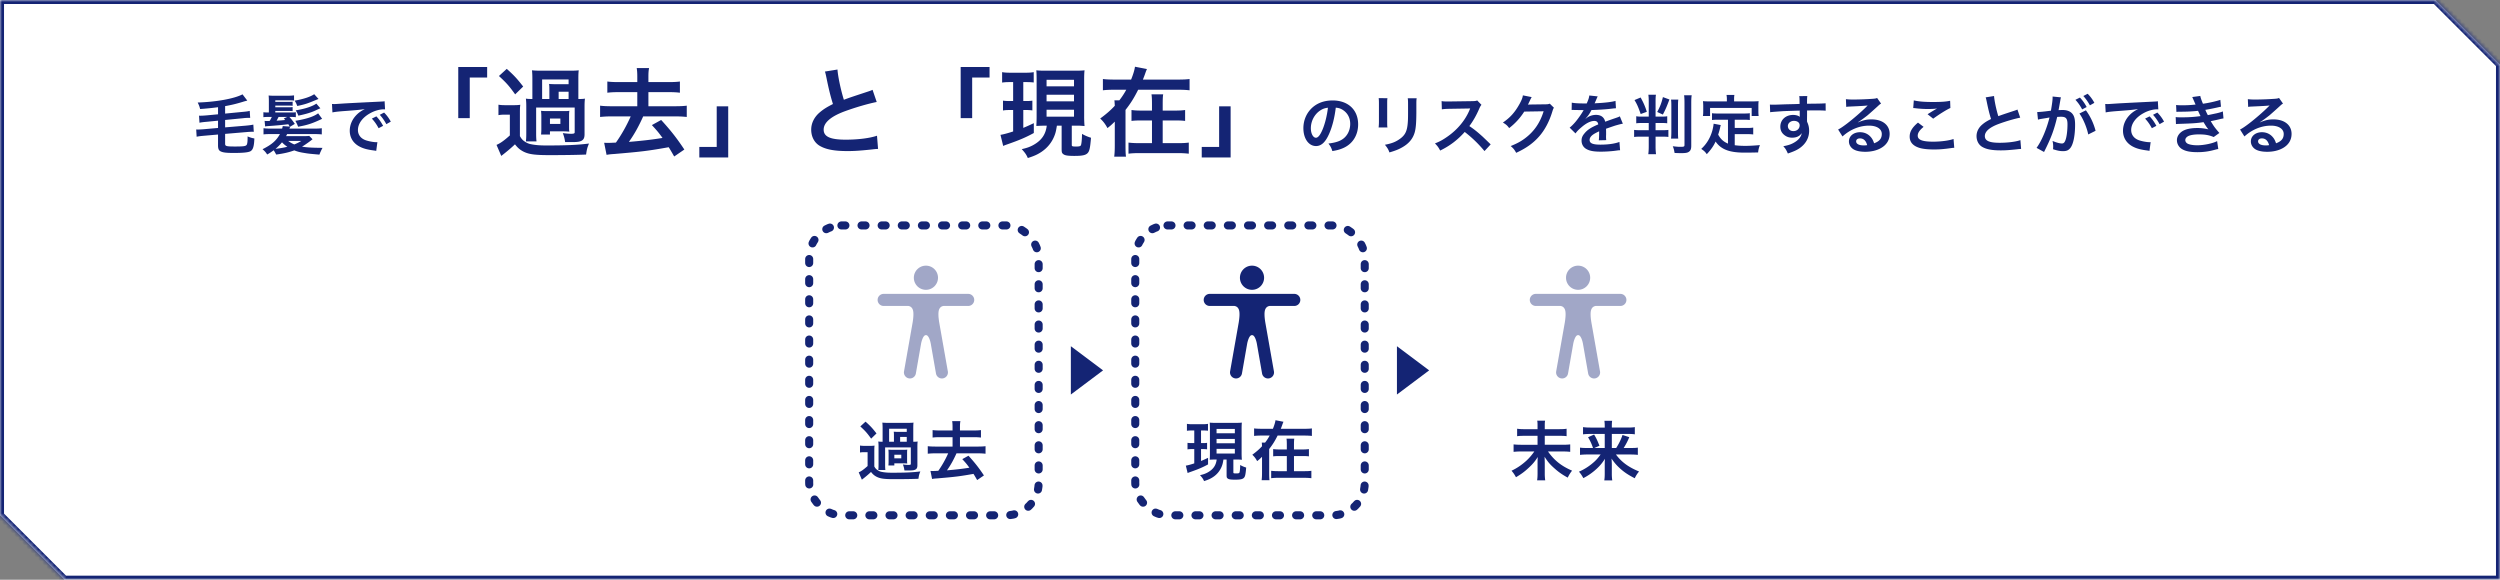
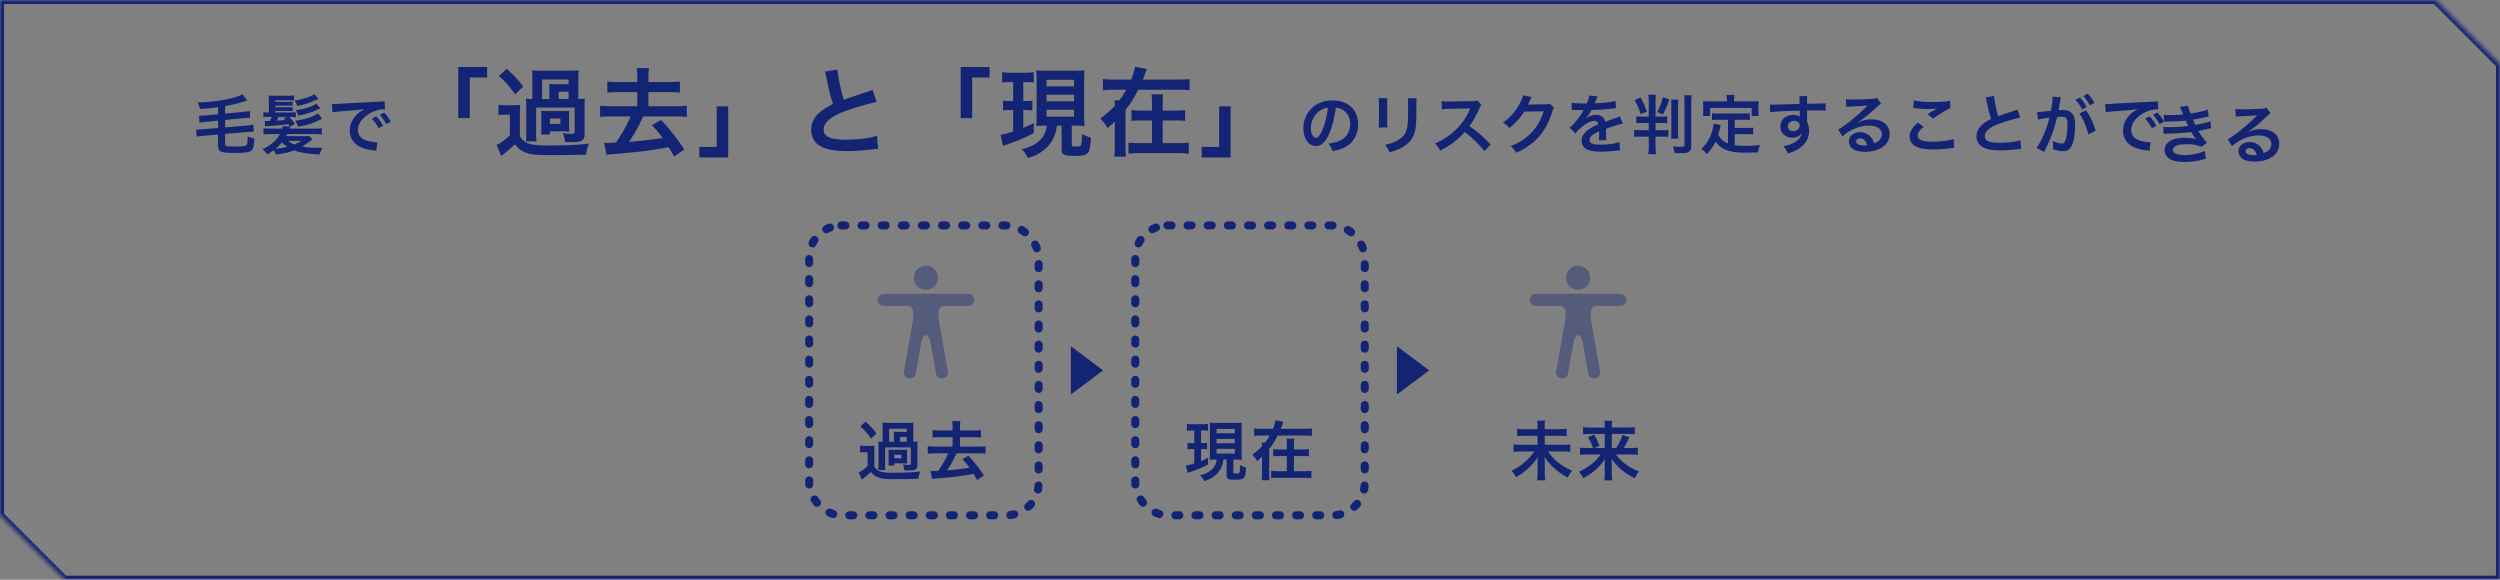
<svg xmlns="http://www.w3.org/2000/svg" width="621" height="144" viewBox="0 0 621 144" fill="none">
  <rect x="0" y="0" width="621" height="144" fill="#808080" stroke="none" />
  <mask id="a" fill="#fff">
    <path fill-rule="evenodd" clip-rule="evenodd" d="M0 0h605l16 16v128H16L0 128V0Z" />
  </mask>
-   <path fill-rule="evenodd" clip-rule="evenodd" d="M0 0h605l16 16v128H16L0 128V0Z" fill="#fff" />
  <path d="m605 0 .707-.707-.293-.293H605v1ZM0 0v-1h-1v1h1Zm621 16h1v-.414l-.293-.293L621 16Zm0 128v1h1v-1h-1Zm-605 0-.707.707.293.293H16v-1ZM0 128h-1v.414l.293.293L0 128ZM605-1H0v2h605v-2Zm16.707 16.293-16-16-1.414 1.414 16 16 1.414-1.414ZM622 144V16h-2v128h2Zm-606 1h605v-2H16v2ZM-.707 128.707l16 16 1.414-1.414-16-16-1.414 1.414ZM-1 0v128h2V0h-2Z" fill="#142474" mask="url(#a)" />
  <rect x="282" y="56" width="57" height="72" rx="8" stroke="#142474" stroke-width="2" stroke-linecap="round" stroke-dasharray="1 4" />
  <rect x="201" y="56" width="57" height="72" rx="8" stroke="#142474" stroke-width="2" stroke-linecap="round" stroke-dasharray="1 4" />
  <path d="M226.856 109.728v-3.296c0-.752.016-1.104.064-1.456-.416.048-.672.064-1.536.064h-4.672a13.97 13.97 0 0 1-1.536-.064c.048.448.064.816.064 1.456v3.296c-.576 0-.8-.016-1.072-.064.048.496.064.688.064 1.28v4.4c0 .688-.016 1.008-.064 1.408h1.76c-.048-.4-.064-.688-.064-1.408v-4.208h6.384v4.096c0 .192-.128.256-.592.256-.288 0-.736-.032-1.376-.112.192.496.304.912.384 1.488h1.04c.96 0 1.312-.048 1.648-.208.384-.192.528-.512.528-1.088v-4.544c0-.592.016-.928.064-1.36-.256.048-.464.064-1.008.064h-.08Zm-4.8 0h-1.2v-3.232h4.384v.784h-1.952c-.496 0-.96-.016-1.28-.048.048.416.048.576.048 1.232v1.264Zm1.536 0v-1.2h1.648v1.2h-1.648Zm1.728 2.864c0-.4 0-.544.048-.912-.24.048-.368.048-.976.048h-2.736c-.56 0-.784-.016-.976-.048.032.4.048.608.048.944v2.08c0 .4-.016.592-.048.912h1.472v-.528h2.24c.336 0 .528.016.976.048-.048-.256-.048-.4-.048-.912v-1.632Zm-3.168.368h1.728v.896h-1.728v-.896Zm-8.448-7.04c1.264 1.168 1.68 1.632 2.688 3.04l1.328-1.296c-1.024-1.312-1.456-1.792-2.72-2.928l-1.296 1.184Zm-.08 6.48c.416-.064.64-.08 1.088-.08h.8v3.44c-.944.848-1.568 1.296-2.208 1.568l.784 1.824c.784-.592 1.696-1.36 2.272-1.92.448.592.896.96 1.488 1.248.88.416 1.856.544 4.272.544 2.224 0 4.496-.032 6.016-.096.128-.864.176-1.088.48-1.824-1.872.24-3.824.32-7.104.32-1.008 0-1.84-.064-2.56-.224-.352-.064-.72-.24-1.056-.48-.288-.208-.464-.4-.72-.848v-3.456c0-1.008 0-1.232.064-1.728a8.274 8.274 0 0 1-1.216.064h-1.12c-.624 0-.88-.016-1.28-.08v1.728Zm22.992-5.472h-3.184c-.784 0-1.312-.032-1.776-.096v1.856c.544-.064 1.04-.096 1.776-.096h3.184v2.336h-4.256c-.816 0-1.456-.032-1.904-.096v1.872a16.984 16.984 0 0 1 1.904-.096h3.168a25.617 25.617 0 0 1-2.448 4.336c-.88.048-1.056.048-1.328.048-.208 0-.336 0-.624-.016l.4 2c.464-.08.576-.096 1.296-.144 4.528-.384 5.584-.512 8.992-1.12.288.448.432.704.912 1.536l1.68-1.152c-1.264-1.904-2.272-3.184-3.84-4.896l-1.536.848c.816.88 1.152 1.28 1.76 2.128-1.616.272-3.44.48-5.568.656.88-1.232 1.616-2.544 2.368-4.224h5.328c.72 0 1.296.032 1.888.096v-1.872c-.464.064-1.088.096-1.888.096h-4.464v-2.336h3.44c.752 0 1.232.032 1.776.096v-1.856c-.464.064-.976.096-1.776.096h-3.44v-.896c0-.64.032-1.04.112-1.424h-2.048c.064.384.096.768.096 1.424v.896Z" fill="#142474" />
  <path fill-rule="evenodd" clip-rule="evenodd" d="M233 68.99a3 3 0 1 1-6 0 3 3 0 0 1 6 0Zm-15 5.51a1.5 1.5 0 0 1 1.5-1.5h21a1.5 1.5 0 0 1 0 3h-6.153c-.349.062-.825.24-1.076.89-.291.754-.148 2.099.034 3.231l.236 1.339.004.02.001.001 1.899 10.768a1.499 1.499 0 0 1-1.214 1.738 1.494 1.494 0 0 1-1.732-1.216l-1.311-7.494v.005s-.376-2.032-1.154-2.032h-.068c-.763 0-1.154 2.032-1.154 2.032v-.01l-1.311 7.497a1.49 1.49 0 0 1-1.727 1.217 1.5 1.5 0 0 1-1.217-1.738l1.899-10.767.004-.02.236-1.337c.181-1.133.324-2.48.033-3.233-.251-.651-.727-.829-1.076-.891H219.5a1.5 1.5 0 0 1-1.5-1.5Z" fill="#142474" opacity=".4" />
  <path d="M383.72 106.608v-.96c0-.56.016-.8.08-1.152h-1.952c.064.352.08.672.08 1.136v.976h-3.152c-.912 0-1.376-.032-1.92-.112v1.856c.56-.08 1.056-.096 1.936-.096h3.136v2.224h-4.048c-.848 0-1.296-.032-1.904-.096v1.856a16.88 16.88 0 0 1 1.92-.096h3.232c-.656.928-1.232 1.6-1.968 2.288-1.184 1.072-2.336 1.856-3.696 2.496.512.608.736.944 1.104 1.616 1.248-.736 2.16-1.392 3.168-2.352.976-.896 1.536-1.568 2.24-2.672-.048.752-.048.976-.048 1.504v2.576c0 .704-.032 1.216-.112 1.712h2.016a11.615 11.615 0 0 1-.112-1.728v-2.64c0-.32-.016-.576-.048-1.488.816 1.28 1.312 1.872 2.432 2.864 1.072.96 1.872 1.52 3.312 2.32.416-.8.592-1.088 1.088-1.728-2.688-1.168-4.416-2.544-5.984-4.768h3.584c.816 0 1.392.032 1.936.096v-1.856c-.496.064-1.04.096-1.936.096h-4.384v-2.224h3.504c.912 0 1.424.016 1.92.096v-1.856c-.448.08-.976.112-1.936.112h-3.488Zm13.872 6.288c-.592.8-.976 1.248-1.456 1.696a13.98 13.98 0 0 1-3.92 2.576c.48.56.704.912 1.088 1.6a14.954 14.954 0 0 0 2.704-1.792c1.152-.96 1.904-1.808 2.656-3.008-.048.688-.048.992-.048 1.488v2.24c0 .672-.032 1.12-.112 1.632h1.984a10.324 10.324 0 0 1-.112-1.632v-2.256c0-.336-.016-.656-.064-1.52.72 1.056 1.264 1.68 2.128 2.464 1.072.96 2.048 1.6 3.632 2.416a6.993 6.993 0 0 1 1.072-1.68c-2.624-1.072-4.368-2.352-5.744-4.224h3.52c.816 0 1.376.032 1.92.096v-1.808c-.432.08-.88.096-1.84.096h-1.68c.656-1.056.992-1.712 1.392-2.688l-1.68-.544c-.384 1.136-.848 2.08-1.568 3.232h-1.088v-3.488h3.92c.816 0 1.312.016 1.792.096v-1.792c-.448.08-.976.112-1.904.112h-3.808v-.432c0-.544.016-.864.08-1.248h-1.92c.048.432.08.736.08 1.232v.448h-3.52c-.816 0-1.312-.032-1.872-.112v1.792c.544-.064 1.04-.096 1.776-.096h3.616v3.488h-2.576l1.264-.56c-.608-1.52-.784-1.856-1.328-2.784l-1.504.672c.56.944.88 1.632 1.232 2.672h-1.376c-.88 0-1.312-.016-1.856-.096v1.808a16.192 16.192 0 0 1 1.872-.096h3.248Z" fill="#142474" />
  <path fill-rule="evenodd" clip-rule="evenodd" d="M395 68.99a3 3 0 1 1-6 0 3 3 0 0 1 6 0Zm-15 5.51a1.5 1.5 0 0 1 1.5-1.5h21a1.5 1.5 0 0 1 0 3h-6.153c-.349.062-.825.24-1.076.89-.291.754-.148 2.099.034 3.231l.236 1.339.004.02.001.001 1.899 10.768a1.499 1.499 0 0 1-1.214 1.738 1.494 1.494 0 0 1-1.732-1.216l-1.311-7.494v.005s-.376-2.032-1.154-2.032h-.068c-.763 0-1.154 2.032-1.154 2.032v-.01l-1.311 7.497a1.49 1.49 0 0 1-1.727 1.217 1.5 1.5 0 0 1-1.217-1.738l1.899-10.767.004-.02.236-1.337c.181-1.133.324-2.48.033-3.233-.251-.651-.727-.829-1.076-.891H381.5a1.5 1.5 0 0 1-1.5-1.5Z" fill="#142474" opacity=".4" />
  <path d="M302.224 114.144c-.176 1.472-.88 2.48-2.304 3.248-.544.288-.992.448-1.84.64.56.608.784.944 1.008 1.472 1.056-.336 1.616-.592 2.24-1.008a5.64 5.64 0 0 0 2.16-2.656c.192-.496.256-.72.416-1.696h.784v3.792c0 .592.032.72.24.896.272.24.736.32 1.888.32 1.248 0 1.824-.112 2.16-.448.32-.32.432-.832.576-2.56a6.847 6.847 0 0 1-1.488-.64c-.016 1.008-.096 1.776-.208 1.92-.08.128-.304.176-.736.176-.672 0-.752-.032-.752-.272v-3.184h1.168c.176 0 .608.032.944.064a18.419 18.419 0 0 1-.064-1.728v-5.888c0-.784.016-1.2.064-1.616-.432.048-.784.064-1.536.064h-4.896c-.816 0-1.136-.016-1.552-.064.032.464.048.752.048 1.616v5.984c0 .64-.016 1.088-.048 1.616.656-.032.928-.048 1.504-.048h.224Zm-.032-7.6h4.544v1.088h-4.544v-1.088Zm0 2.48h4.544v1.088h-4.544v-1.088Zm0 2.48h4.544v1.152h-4.544v-1.152Zm-5.536-4.576v3.136h-.56c-.496 0-.752-.016-1.12-.064v1.632c.336-.064.656-.08 1.088-.08h.592v3.552c-.928.304-1.664.496-2.096.56l.448 1.84c.24-.112.384-.16.832-.32 1.824-.64 2.896-1.088 4.24-1.824v-1.632c-.912.432-1.216.56-1.744.784v-2.96h.48c.368 0 .656.016 1.024.064V110c-.336.048-.56.064-1.024.064h-.48v-3.136h.416c.56 0 .896.016 1.312.064v-1.712c-.448.08-.816.096-1.424.096h-2.368c-.624 0-1.008-.016-1.44-.096v1.728c.448-.064.752-.08 1.344-.08h.48Zm21.488-.416c.144-.352.288-.72.416-1.104.144-.4.176-.464.256-.64l-1.984-.384c-.08.576-.288 1.248-.64 2.128h-2.752c-.864 0-1.488-.032-1.92-.096v1.872c.496-.064 1.12-.096 1.92-.096h1.952c-.352.64-.688 1.168-1.152 1.76h-.816c.032.272.032.272.064.896-.688.752-1.456 1.408-2.416 2.112a5.53 5.53 0 0 1 1.2 1.584c.496-.384.608-.48 1.216-1.072v3.952c0 .832-.032 1.344-.096 1.856h1.952c-.064-.448-.08-.992-.08-1.856v-5.888c.848-1.072 1.424-2 2.096-3.344h6.592c.8 0 1.408.032 1.92.096v-1.872c-.432.064-1.056.096-1.92.096h-5.808Zm3.28 5.136v-.992c0-.912.016-1.344.08-1.696h-1.936c.064.432.08.832.08 1.664v1.024h-1.68c-.816 0-1.248-.032-1.712-.096v1.808c.48-.064.976-.08 1.728-.08h1.664v3.76h-2.112c-.768 0-1.28-.032-1.776-.096v1.84a14.04 14.04 0 0 1 1.792-.096h6.4c.704 0 1.168.032 1.792.096v-1.84c-.448.064-.928.096-1.776.096h-2.544v-3.76h2c.736 0 1.232.016 1.712.08v-1.808c-.464.064-.912.096-1.712.096h-2Z" fill="#142474" />
-   <path fill-rule="evenodd" clip-rule="evenodd" d="M314 68.99a3 3 0 1 1-6 0 3 3 0 0 1 6 0Zm-15 5.51a1.5 1.5 0 0 1 1.5-1.5h21a1.5 1.5 0 0 1 0 3h-6.153c-.349.062-.825.24-1.076.89-.291.754-.148 2.099.034 3.231l.236 1.339.004.02.001.001 1.899 10.768a1.499 1.499 0 0 1-1.214 1.738 1.494 1.494 0 0 1-1.732-1.216l-1.311-7.494v.005s-.376-2.032-1.154-2.032h-.068c-.763 0-1.154 2.032-1.154 2.032v-.01l-1.311 7.497a1.49 1.49 0 0 1-1.727 1.217 1.5 1.5 0 0 1-1.217-1.738l1.899-10.767.004-.02.236-1.337c.181-1.133.324-2.48.033-3.233-.251-.651-.727-.829-1.076-.891H300.5a1.5 1.5 0 0 1-1.5-1.5Z" fill="#142474" />
-   <path d="m274 92-8 6V86l8 6Zm81 0-8 6V86l8 6ZM54.16 28.392l-2.896.272c-.544.048-1.088.08-1.456.08-.096 0-.176 0-.368-.016l.112 1.76c.464-.096.752-.144 1.84-.24l2.768-.272v1.808l-3.6.32c-.432.032-1.2.08-1.424.08-.112 0-.192 0-.4-.032l.112 1.808c.64-.128.976-.16 1.84-.24l3.472-.304v2.688c0 .8.16 1.216.576 1.456.576.32 1.392.432 3.36.432 2.384 0 3.648-.144 4.16-.448.608-.384.864-1.232.928-3.152a6.362 6.362 0 0 1-1.68-.512v.368c0 .864-.064 1.392-.192 1.664-.208.4-.704.48-2.928.48-2.176 0-2.464-.08-2.464-.688v-2.448l5.296-.448c.528-.048 1.056-.08 1.376-.08.112 0 .24 0 .448.016l-.112-1.792c-.528.112-.864.16-1.84.256l-5.168.432V29.8l4.4-.432a13.46 13.46 0 0 1 1.44-.096c.144 0 .208 0 .384.016l-.112-1.744c-.464.112-.768.16-1.84.256l-4.272.416V26.36c1.536-.272 2.8-.576 4.368-1.056.192-.064.32-.096.352-.112l.784-.208-1.184-1.552c-2.016 1.072-6.544 1.888-11.136 2.032.336.672.432.944.608 1.616a71.848 71.848 0 0 0 4.448-.448v1.76Zm17.92 3.072 1.152-.688c-.512-.752-.864-1.2-1.344-1.728h.304c.608 0 .944.016 1.296.064V27.88c-.384.048-.624.064-1.296.064h-3.808v-.384h3.248c.496 0 .768.016 1.056.048V26.6a8.45 8.45 0 0 1-1.056.048h-3.248v-.416h3.248c.496 0 .768.016 1.056.048v-1.024a8.628 8.628 0 0 1-1.056.048h-3.248v-.384h3.136c.752 0 1.12.016 1.52.064v-1.296c-.496.064-.96.096-1.68.096h-3.072c-.736 0-1.168-.016-1.568-.064.048.416.064.8.064 1.408v2.816c-.72 0-.976-.016-1.36-.064v1.232c.4-.048.656-.064 1.408-.064h.688c-.16.336-.304.624-.528.992-.272.016-.288.016-.4.016h-.288c-.224 0-.4 0-.576-.032l.128 1.392a5.58 5.58 0 0 1 .736-.096c1.616-.096 4.128-.336 5.024-.464.144.224.176.288.352.592l-1.728-.128c-.064.288-.08.368-.16.624h-2.912a12.39 12.39 0 0 1-1.712-.096v1.536c.56-.064 1.024-.08 1.712-.08h2.368c-.896 1.632-2.048 2.624-4.32 3.76.624.56.8.768 1.152 1.312.64-.352.96-.576 1.616-1.056.272.416.432.704.624 1.072 1.952-.272 3.184-.56 4.496-1.04.816.32 1.44.48 2.48.64 1.04.176 1.2.192 3.76.416.192-.528.464-1.12.768-1.68-2.752-.032-3.856-.096-5.088-.304.672-.384 2.08-1.376 2.608-1.84l-.816-.832c-.368.048-.736.064-1.376.064h-4.384c.144-.256.176-.32.272-.512h6.88c.704 0 1.2.032 1.728.08v-1.536c-.464.064-.944.096-1.728.096h-6.32c.096-.224.176-.416.208-.48h-.016Zm-2.032 3.888c.496.512.8.752 1.328 1.104-.944.24-1.904.4-2.928.512.64-.544 1.072-.976 1.6-1.616Zm1.296-6.304-.848.384c.16.16.208.208.336.368-.672.08-1.2.128-2.128.176.224-.384.272-.496.496-.928h2.144ZM74.848 35c-.608.384-1.008.576-1.744.88a6.108 6.108 0 0 1-1.52-.88h3.264Zm3.2-11.6c-.944.656-2.72 1.232-4.864 1.6.352.544.4.656.656 1.328 1.808-.384 2.496-.592 4.24-1.328.704-.288.704-.288 1.04-.416L78.048 23.4Zm.976 4.752c-1.072.8-2.88 1.408-5.664 1.856.288.496.544 1.04.688 1.472 2.336-.416 3.552-.816 5.968-1.968l-.992-1.36Zm-.448-2.416c-.192.144-.336.224-.64.384-1.152.56-2.384.928-4.48 1.296.32.512.416.688.656 1.312 1.92-.4 3.184-.784 4.24-1.28.784-.368.928-.432 1.232-.544l-1.008-1.168Zm4 2.192c.496-.112 1.232-.208 2.656-.32 3.104-.224 4.096-.32 5.392-.512-1.04.528-1.616.96-2.224 1.616-.976 1.056-1.52 2.4-1.52 3.76 0 1.664.816 3.024 2.288 3.856.976.544 1.984.832 3.744 1.056.304.048.336.048.544.096l.288-2.176c-.16.016-.304.016-.32.016-.576 0-1.6-.176-2.384-.416-1.344-.4-2.128-1.36-2.128-2.608 0-1.616 1.2-3.216 3.232-4.272 1.024-.544 2.208-.864 3.168-.864.16 0 .16 0 .336.016l-.112-2.032c-.256.064-.336.064-1.648.128-4.272.208-7.008.352-8.176.416-2.352.16-2.352.16-2.64.16-.08 0-.256 0-.608-.016l.112 2.096Zm9.792 1.536c.704.768 1.152 1.408 1.68 2.384l1.12-.592c-.544-.992-.976-1.6-1.68-2.352l-1.12.56Zm4.704.752a9.253 9.253 0 0 0-1.664-2.256l-1.072.56c.624.688 1.152 1.44 1.632 2.32l1.104-.624Zm19.616-.872v-10.08h4.32v-2.616h-7.176v12.696h2.856Zm26.976-4.752v-4.944c0-1.128.024-1.656.096-2.184-.624.072-1.008.096-2.304.096h-7.008c-1.008 0-1.584-.024-2.304-.096.072.672.096 1.224.096 2.184v4.944c-.864 0-1.2-.024-1.608-.096.072.744.096 1.032.096 1.92v6.6c0 1.032-.024 1.512-.096 2.112h2.64c-.072-.6-.096-1.032-.096-2.112v-6.312h9.576v6.144c0 .288-.192.384-.888.384-.432 0-1.104-.048-2.064-.168.288.744.456 1.368.576 2.232h1.56c1.44 0 1.968-.072 2.472-.312.576-.288.792-.768.792-1.632v-6.816c0-.888.024-1.392.096-2.04-.384.072-.696.096-1.512.096h-.12Zm-7.2 0h-1.8v-4.848h6.576v1.176h-2.928c-.744 0-1.44-.024-1.92-.072.072.624.072.864.072 1.848v1.896Zm2.304 0v-1.8h2.472v1.8h-2.472Zm2.592 4.296c0-.6 0-.816.072-1.368-.36.072-.552.072-1.464.072h-4.104c-.84 0-1.176-.024-1.464-.072.048.6.072.912.072 1.416v3.12c0 .6-.024.888-.072 1.368h2.208v-.792h3.36c.504 0 .792.024 1.464.072-.072-.384-.072-.6-.072-1.368v-2.448Zm-4.752.552h2.592v1.344h-2.592V29.44Zm-12.672-10.56c1.896 1.752 2.52 2.448 4.032 4.56l1.992-1.944c-1.536-1.968-2.184-2.688-4.08-4.392l-1.944 1.776Zm-.12 9.72c.624-.096.96-.12 1.632-.12h1.2v5.16c-1.416 1.272-2.352 1.944-3.312 2.352l1.176 2.736c1.176-.888 2.544-2.04 3.408-2.88.672.888 1.344 1.44 2.232 1.872 1.32.624 2.784.816 6.408.816 3.336 0 6.744-.048 9.024-.144.192-1.296.264-1.632.72-2.736-2.808.36-5.736.48-10.656.48-1.512 0-2.76-.096-3.84-.336-.528-.096-1.08-.36-1.584-.72-.432-.312-.696-.6-1.08-1.272v-5.184c0-1.512 0-1.848.096-2.592-.576.072-.936.096-1.824.096h-1.68c-.936 0-1.32-.024-1.92-.12V28.6Zm34.488-8.208h-4.776c-1.176 0-1.968-.048-2.664-.144v2.784c.816-.096 1.56-.144 2.664-.144h4.776v3.504h-6.384c-1.224 0-2.184-.048-2.856-.144v2.808a25.475 25.475 0 0 1 2.856-.144h4.752c-1.056 2.352-2.208 4.416-3.672 6.504-1.32.072-1.584.072-1.992.072-.312 0-.504 0-.936-.024l.6 3c.696-.12.864-.144 1.944-.216 6.792-.576 8.376-.768 13.488-1.68.432.672.648 1.056 1.368 2.304l2.52-1.728c-1.896-2.856-3.408-4.776-5.76-7.344l-2.304 1.272c1.224 1.32 1.728 1.92 2.64 3.192-2.424.408-5.16.72-8.352.984 1.32-1.848 2.424-3.816 3.552-6.336h7.992c1.08 0 1.944.048 2.832.144v-2.808c-.696.096-1.632.144-2.832.144h-6.696v-3.504h5.16c1.128 0 1.848.048 2.664.144v-2.784c-.696.096-1.464.144-2.664.144h-5.16v-1.344c0-.96.048-1.56.168-2.136h-3.072c.096.576.144 1.152.144 2.136v1.344Zm19.728 6.024v10.08h-4.32v2.616h7.176V26.416h-2.856Zm26.88-8.64c.12.36.144.408.384 1.56.6 2.952 1.008 4.56 1.608 6.504-1.56.792-2.328 1.272-3.264 2.064-1.368 1.152-2.136 2.688-2.136 4.296 0 1.728.768 3.216 2.088 4.008 1.536.912 3.624 1.32 6.96 1.32 1.68 0 3.024-.096 5.616-.36 1.296-.144 1.416-.168 1.944-.168l-.264-3.288c-1.8.624-4.752.984-7.752.984-3.864 0-5.496-.744-5.496-2.496 0-1.728 1.752-3.264 5.256-4.56 2.688-.984 5.832-1.896 7.92-2.304l-1.032-3.024c-.36.168-.48.216-.912.36-4.656 1.536-4.656 1.536-6.216 2.112-.768-2.448-1.488-5.904-1.584-7.512l-3.12.504Zm36.576 11.568v-10.08h4.32v-2.616h-7.176v12.696h2.856Zm18.528 1.872c-.264 2.208-1.32 3.72-3.456 4.872-.816.432-1.488.672-2.76.96.84.912 1.176 1.416 1.512 2.208 1.584-.504 2.424-.888 3.36-1.512 1.512-1.008 2.592-2.352 3.24-3.984.288-.744.384-1.08.624-2.544h1.176v5.688c0 .888.048 1.08.36 1.344.408.36 1.104.48 2.832.48 1.872 0 2.736-.168 3.24-.672.48-.48.648-1.248.864-3.84a10.27 10.27 0 0 1-2.232-.96c-.024 1.512-.144 2.664-.312 2.88-.12.192-.456.264-1.104.264-1.008 0-1.128-.048-1.128-.408v-4.776h1.752c.264 0 .912.048 1.416.096a27.628 27.628 0 0 1-.096-2.592v-8.832c0-1.176.024-1.8.096-2.424-.648.072-1.176.096-2.304.096h-7.344c-1.224 0-1.704-.024-2.328-.096.048.696.072 1.128.072 2.424v8.976c0 .96-.024 1.632-.072 2.424.984-.048 1.392-.072 2.256-.072h.336Zm-.048-11.4h6.816v1.632h-6.816v-1.632Zm0 3.72h6.816v1.632h-6.816v-1.632Zm0 3.72h6.816v1.728h-6.816v-1.728Zm-8.304-6.864v4.704h-.84a11.33 11.33 0 0 1-1.68-.096v2.448c.504-.096.984-.12 1.632-.12h.888v5.328c-1.392.456-2.496.744-3.144.84l.672 2.76c.36-.168.576-.24 1.248-.48 2.736-.96 4.344-1.632 6.36-2.736v-2.448c-1.368.648-1.824.84-2.616 1.176v-4.44h.72a11 11 0 0 1 1.536.096V25c-.504.072-.84.096-1.536.096h-.72v-4.704h.624c.84 0 1.344.024 1.968.096V17.92c-.672.12-1.224.144-2.136.144h-3.552c-.936 0-1.512-.024-2.16-.144v2.592c.672-.096 1.128-.12 2.016-.12h.72Zm32.232-.624c.216-.528.432-1.08.624-1.656.216-.6.264-.696.384-.96l-2.976-.576c-.12.864-.432 1.872-.96 3.192h-4.128c-1.296 0-2.232-.048-2.88-.144v2.808c.744-.096 1.68-.144 2.88-.144h2.928a18.47 18.47 0 0 1-1.728 2.64h-1.224c.048.408.048.408.096 1.344-1.032 1.128-2.184 2.112-3.624 3.168.792.744 1.296 1.416 1.8 2.376.744-.576.912-.72 1.824-1.608v5.928c0 1.248-.048 2.016-.144 2.784h2.928c-.096-.672-.12-1.488-.12-2.784v-8.832c1.272-1.608 2.136-3 3.144-5.016h9.888c1.2 0 2.112.048 2.88.144v-2.808c-.648.096-1.584.144-2.88.144h-8.712Zm4.92 7.704v-1.488c0-1.368.024-2.016.12-2.544h-2.904c.096.648.12 1.248.12 2.496v1.536h-2.52c-1.224 0-1.872-.048-2.568-.144v2.712c.72-.096 1.464-.12 2.592-.12h2.496v5.64h-3.168c-1.152 0-1.92-.048-2.664-.144v2.76c.792-.096 1.56-.144 2.688-.144h9.6c1.056 0 1.752.048 2.688.144v-2.76c-.672.096-1.392.144-2.664.144h-3.816v-5.64h3c1.104 0 1.848.024 2.568.12v-2.712c-.696.096-1.368.144-2.568.144h-3Zm14.016-1.056v10.08h-4.32v2.616h7.176V26.416h-2.856Zm28.976.328c.704.064 1.12.192 1.616.48 1.28.768 1.968 2.016 1.968 3.552 0 1.712-.832 3.232-2.224 4-.752.432-1.712.688-3.184.88.512.672.704 1.024.976 1.872 1.12-.192 1.744-.352 2.512-.672 2.448-.992 3.888-3.2 3.888-5.968 0-3.6-2.496-5.936-6.336-5.936-2.272 0-4.16.768-5.504 2.24-1.136 1.248-1.76 2.896-1.76 4.656 0 2.576 1.312 4.432 3.136 4.432 1.312 0 2.336-.944 3.248-3.008.8-1.808 1.36-4.016 1.664-6.528Zm-1.952.016c-.192 1.808-.72 3.968-1.328 5.408-.576 1.376-1.12 2.048-1.648 2.048-.704 0-1.264-1.04-1.264-2.352 0-1.712.832-3.36 2.176-4.32.656-.464 1.232-.688 2.064-.784Zm12.608-2.384c.048.416.064.624.064 1.44v4.4c0 .576-.032 1.072-.08 1.44h2.192c-.064-.4-.064-.608-.064-1.408v-4.416c0-.848 0-.992.064-1.44l-2.176-.016Zm7.216.032c.064.368.08.704.08 1.52v2c0 1.28-.016 1.984-.08 2.672-.176 2.112-.704 3.088-2.208 4.08-.96.64-1.888.976-3.456 1.28.672.848.832 1.12 1.12 1.904 1.472-.432 2.272-.752 3.12-1.232 1.664-.928 2.688-2.128 3.152-3.728.288-1.008.4-2.352.416-4.848v-2.16c0-.912.016-1.088.08-1.488h-2.224Zm20.604 11.456c-1.936-1.872-1.936-1.872-2.336-2.224-1.088-.976-1.952-1.648-2.96-2.32.976-1.312 1.76-2.704 2.496-4.416.176-.4.304-.624.512-.864l-1.056-1.088c-.4.144-.528.16-1.424.176l-5.632.08h-.384c-.656 0-.96-.016-1.408-.096l.064 2.048c.544-.08.976-.112 1.744-.128 5.04-.08 5.04-.08 5.296-.096l-.176.416c-1.04 2.496-2.96 4.816-5.376 6.512-1.2.848-1.968 1.28-3.2 1.76.656.688.848.944 1.296 1.776 2.448-1.2 4.288-2.608 6.096-4.624a30.757 30.757 0 0 1 4.912 4.752l1.536-1.664Zm14.688-10.112c-.368.128-.544.16-1.168.16l-3.504.048c-.304 0-.56.016-.768.032.16-.288.16-.288.256-.512l.208-.416c.16-.368.16-.368.208-.448.176-.352.176-.352.272-.496l-2.192-.432c-.064.576-.32 1.2-.816 2.112-1.168 2.112-2.32 3.392-4.144 4.64.832.512 1.072.72 1.552 1.376a15.66 15.66 0 0 0 3.744-4.096l4.816-.08c-.88 2.864-2.384 5.056-4.672 6.752-1.008.752-1.904 1.232-3.504 1.888.704.608.912.88 1.36 1.68 2.464-1.136 4.224-2.384 5.696-4.064 1.408-1.584 2.544-3.744 3.28-6.176.176-.576.24-.72.4-.96l-1.024-1.008Zm5.424 1.568c.112-.016.208-.016.256-.016.144 0 .144 0 .448.016.352 0 1.76.032 2.016.032 0 0 .208-.016.272-.016-.064.08-.064.08-.128.208-.32.608-1.296 2-1.92 2.736-.56.656-1.024 1.104-1.44 1.424l1.456 1.44c.352-.496.72-.896 1.392-1.456 1.232-1.088 2.352-1.648 3.28-1.648.576 0 .896.272.976.864-1.808.752-2.72 1.36-3.44 2.256-.512.608-.704 1.12-.704 1.776 0 .88.432 1.648 1.168 2.064.816.48 1.872.672 3.568.672 1.408 0 2.944-.112 4.096-.288.384-.048.464-.064.736-.064l-.16-2.064c-1.136.432-2.784.672-4.704.672-1.936 0-2.704-.336-2.704-1.168 0-.464.272-.896.832-1.312.336-.24.752-.464 1.536-.832V33c0 .752-.032 1.568-.096 1.856l1.856-.048a6.57 6.57 0 0 1-.048-.848c0-.112 0-.256.016-.528v-.64c0-.224 0-.224-.016-.64v-.176c1.376-.48 2.176-.752 2.4-.816.848-.24 1.328-.368 1.776-.432l-.752-1.84c-.256.16-.32.176-1.184.48-.4.128-1.216.416-2.448.864-.256-1.104-1.04-1.696-2.288-1.696-.816 0-1.664.272-2.256.72-.208.16-.208.16-.32.24l-.016-.032c.56-.576 1.008-1.216 1.472-2.128 1.616-.048 3.648-.176 4.816-.32.816-.096.816-.096 1.264-.128l-.112-1.824c-.88.256-2.336.432-4.192.544-.88.048-.88.048-1.008.064.032-.064.064-.112.144-.288.544-1.28.544-1.28.64-1.44l-2.096-.224c-.064.544-.208 1.024-.64 1.984-2.032 0-3.056-.064-3.712-.208l-.032 1.824Zm19.152 3.232v1.792h-1.984c-.784 0-1.216-.016-1.648-.08v1.76c.448-.064.864-.08 1.616-.08h2.016v2.384c0 .832-.032 1.312-.112 1.968h1.92a15.264 15.264 0 0 1-.112-1.984v-2.368h1.568c.8 0 1.184.016 1.616.08v-1.76c-.384.064-.768.08-1.664.08h-1.52v-1.792h1.408c.736 0 1.104.016 1.488.08v-1.76c-.352.08-.704.096-1.536.096h-1.36V25.24c0-.832.016-1.248.096-1.712h-1.888c.064.48.096.912.096 1.728v3.712H407.9c-.752 0-1.088-.016-1.456-.096v1.76c.432-.064.816-.08 1.472-.08h1.632Zm-3.536-5.696c.64 1.072.896 1.632 1.536 3.472l1.52-.56c-.432-1.376-.8-2.208-1.536-3.552l-1.52.64Zm7.056-.736c-.368 1.52-.704 2.384-1.424 3.696l1.408.64c.592-1.104.912-1.824 1.632-3.744l-1.616-.592Zm2.016.624c.064.432.08.848.08 1.696v6.272c0 .736-.032 1.36-.08 1.712h1.792c-.048-.336-.064-.896-.064-1.696v-6.32c0-.816.016-1.232.08-1.664h-1.808Zm3.248-1.072c.064.48.096 1.056.096 1.984v10.32c0 .448-.112.496-1.056.496-.48 0-.688-.016-1.856-.144.24.576.32.88.448 1.664a33.13 33.13 0 0 0 1.68.048c.976 0 1.488-.08 1.824-.304.464-.288.64-.72.64-1.536V25.608c0-.976.032-1.488.112-1.936h-1.888Zm10.896 12c-1.136-.496-1.792-1.088-2.432-2.224.24-.752.336-1.12.416-1.44.144-.656.144-.672.224-.944l-1.776-.336c-.016.352-.144 1.072-.32 1.728-.512 1.808-1.44 3.344-2.752 4.528.736.512.96.72 1.376 1.312 1.072-1.152 1.68-2.032 2.192-3.136 1.312 1.936 3.408 2.752 7.152 2.752 1.264 0 2.096-.016 3.408-.048.08-.736.192-1.168.448-1.824-1.632.144-2.72.192-3.648.192-.944 0-1.824-.048-2.608-.16V33.32h3.024c.704 0 1.088.016 1.568.08v-1.712c-.432.08-.832.096-1.568.096h-3.024v-2.048h2.096c.736 0 1.2.016 1.648.08V28.12c-.432.064-.896.08-1.648.08h-6.128c-.736 0-1.2-.016-1.616-.08v1.696c.464-.064.912-.08 1.616-.08h2.352v5.936Zm-.272-10.48h-4.176c-.64 0-1.184-.016-1.76-.064.032.368.064.768.064 1.184v1.232c0 .56-.016.88-.08 1.264h1.776v-2h10.336v2h1.728a10.33 10.33 0 0 1-.064-1.248v-1.248c0-.464.016-.816.064-1.184-.592.048-1.136.064-1.776.064h-4.32v-.608c0-.416.016-.672.08-1.008h-1.968c.064.352.096.624.096 1.024v.592Zm19.92 3.296v-1.04c1.264-.032 1.552-.032 1.936-.032 1.328 0 2.096.032 2.688.08l-.016-1.84c-.592.064-1.84.096-4.624.112.016-1.376.016-1.408.08-1.904l-2.016.016c.08.416.08.416.096 1.936-.832.032-.832.032-1.36.048-1.312.032-1.472.032-2.512.064-2.064.08-2.32.08-2.72.08-.288 0-.432 0-.784-.032l.064 1.904c.432-.064.432-.064 2.848-.24.704-.048 2.208-.096 4.496-.16 0 .432 0 1.328.016 1.36 0 .112 0 .112.016.192-.368-.304-.976-.48-1.664-.48-1.856 0-3.184 1.216-3.184 2.912 0 .912.352 1.616 1.104 2.16.544.4 1.12.576 1.856.576 1.056 0 1.888-.4 2.352-1.136-.128.896-.768 1.712-1.856 2.336-.752.448-1.408.672-2.72.928.528.576.688.816 1.136 1.808 1.488-.512 2.224-.848 2.896-1.312 1.552-1.072 2.384-2.576 2.384-4.32 0-.864-.16-1.52-.512-2.256 0-.192-.016-.32-.016-.384l.016-1.376Zm-1.84 2.64c0 .832-.656 1.44-1.568 1.44-.8 0-1.36-.528-1.36-1.264 0-.704.672-1.28 1.488-1.28.88 0 1.44.432 1.44 1.104Zm14.464-.768c.256-.144.256-.144.656-.416a35.879 35.879 0 0 0 1.76-1.312c.544-.464 1.712-1.504 2.512-2.24.448-.416.56-.512.832-.656l-.992-1.408c-.256.128-.432.16-.992.208a75.65 75.65 0 0 1-4.864.192c-.88 0-1.344-.032-1.888-.096l.08 1.92c.304-.048.416-.064.768-.08 2.896-.128 3.92-.192 4.528-.272l.016.016-.288.288c-1.216 1.232-3.296 3.024-4.784 4.16-1.056.8-1.696 1.232-2.256 1.504l1.088 1.728c1.92-1.744 4.256-2.688 6.592-2.688 1.936 0 3.168.816 3.168 2.064 0 1.136-.576 1.824-1.904 2.32-.24-.688-.416-1.04-.736-1.44-.672-.848-1.648-1.312-2.768-1.312-1.6 0-2.752.96-2.752 2.288 0 .72.352 1.392.96 1.84.64.48 1.76.736 3.104.736 1.472 0 2.832-.32 3.872-.912 1.424-.8 2.176-2.016 2.176-3.536 0-2.192-1.76-3.6-4.496-3.6-1.2 0-1.904.16-3.36.736l-.032-.032Zm2.304 5.696c-.448.064-.528.064-.832.064-1.184 0-1.904-.368-1.904-1.008 0-.448.368-.736.944-.736.896 0 1.504.576 1.792 1.68Zm11.44-9.216c.224 0 .272.016.592.048.784.112 2.112.192 2.928.192 1.008 0 1.696-.032 2.4-.128-.736.416-1.52.896-2.352 1.424l1.392 1.104c1.584-1.152 3.312-2.224 4.272-2.656l-.064-1.792c-1.056.224-2.192.304-4.224.304-2.144 0-3.568-.112-4.8-.4l-.144 1.904Zm1.184 3.616c-1.44 1.2-2.064 2.256-2.064 3.472 0 1.248.672 2.144 2.048 2.672.848.352 2.256.528 4 .528 1.376 0 2.4-.08 4.32-.352.336-.048.432-.048.704-.064l-.176-2.192c-1.024.384-3.12.672-5.024.672-2.704 0-3.872-.448-3.872-1.488 0-.688.448-1.36 1.456-2.192l-1.392-1.056Zm16.816-6.272c.08.24.096.272.256 1.04.4 1.968.672 3.04 1.072 4.336-1.04.528-1.552.848-2.176 1.376-.912.768-1.424 1.792-1.424 2.864 0 1.152.512 2.144 1.392 2.672 1.024.608 2.416.88 4.64.88 1.12 0 2.016-.064 3.744-.24.864-.096.944-.112 1.296-.112l-.176-2.192c-1.2.416-3.168.656-5.168.656-2.576 0-3.664-.496-3.664-1.664 0-1.152 1.168-2.176 3.504-3.04 1.792-.656 3.888-1.264 5.28-1.536l-.688-2.016c-.24.112-.32.144-.608.24-3.104 1.024-3.104 1.024-4.144 1.408-.512-1.632-.992-3.936-1.056-5.008l-2.08.336Zm23.28 4.016c.88 1.168 1.872 3.52 2.192 5.2l1.824-.912a14.88 14.88 0 0 0-2.4-5.088l-1.616.8Zm-4.704-3.52c.032-.16.08-.368.128-.496l-2.08-.208v.288c0 .544-.112 1.456-.416 3.232-1.856.24-2.688.32-3.408.336l.192 1.888c.224-.064.4-.112.656-.16l1.456-.24c.512-.096.512-.096.752-.128-.752 2.976-1.984 5.856-3.216 7.536l1.856 1.024c1.76-3.488 2.48-5.424 3.264-8.704.368-.032.624-.048.96-.048 1.232 0 1.6.432 1.6 1.904 0 1.36-.16 2.816-.416 3.648-.24.784-.496 1.088-.96 1.088-.56 0-1.472-.256-2.336-.64.128.624.16.944.16 1.36 0 .16-.016.4-.032.704 1.072.352 1.728.48 2.464.48.848 0 1.328-.192 1.776-.72.768-.88 1.232-3.072 1.232-5.824 0-1.456-.208-2.224-.752-2.832-.528-.56-1.312-.848-2.368-.848-.288 0-.512.016-.992.032.048-.208.048-.208.096-.48.16-.864.272-1.52.352-1.984l.032-.208Zm3.712.112c.704.768 1.152 1.408 1.68 2.384l1.12-.592c-.544-.992-.976-1.6-1.68-2.352l-1.12.56Zm4.704.752a9.253 9.253 0 0 0-1.664-2.256l-1.072.56c.624.688 1.152 1.44 1.632 2.32l1.104-.624Zm2.816 2.384c.496-.112 1.232-.208 2.656-.32 3.104-.224 4.096-.32 5.392-.512-1.04.528-1.616.96-2.224 1.616-.976 1.056-1.52 2.4-1.52 3.76 0 1.664.816 3.024 2.288 3.856.976.544 1.984.832 3.744 1.056.304.048.336.048.544.096l.288-2.176c-.16.016-.304.016-.32.016-.576 0-1.6-.176-2.384-.416-1.344-.4-2.128-1.36-2.128-2.608 0-1.616 1.2-3.216 3.232-4.272 1.024-.544 2.208-.864 3.168-.864.16 0 .16 0 .336.016l-.112-2.032c-.256.064-.336.064-1.648.128-4.272.208-7.008.352-8.176.416-2.352.16-2.352.16-2.64.16-.08 0-.256 0-.608-.016l.112 2.096Zm9.792 1.536c.704.768 1.152 1.408 1.68 2.384l1.12-.592c-.544-.992-.976-1.6-1.68-2.352l-1.12.56Zm4.704.752a9.253 9.253 0 0 0-1.664-2.256l-1.072.56c.624.688 1.152 1.44 1.632 2.32l1.104-.624Zm3.072-2.432c.336-.016.416-.032 1.088-.032 1.856-.016 3.008-.08 4.288-.224.128.288.176.384.336.72.128.304.192.4.288.592-1.52.208-2.848.304-4.528.304-1.088 0-1.184 0-1.648-.064l.064 1.744c.272-.032.384-.032.656-.048 3.472-.112 4.496-.176 6.192-.432.672 1.104.976 1.552 1.232 1.792a11.026 11.026 0 0 0-2.768-.336c-1.616 0-2.896.272-3.728.8-.864.56-1.344 1.36-1.344 2.224 0 .896.464 1.712 1.232 2.192.896.544 2.064.784 3.904.784 1.408 0 2.736-.176 4.096-.544.736-.192.736-.192 1.04-.24l-.288-1.968c-1.008.56-3.264 1.04-4.928 1.04-.928 0-1.776-.128-2.288-.352-.416-.176-.688-.544-.688-.928s.24-.72.688-.976c.544-.288 1.472-.448 2.688-.448 1.568 0 2.528.176 3.68.656l1.408-1.008c-1.056-1.216-1.312-1.552-2.144-2.928.192-.048.192-.048.592-.128.384-.08.912-.192 1.568-.352.368-.096.704-.16 1.008-.208l-.16-1.744c-.416.176-.608.24-1.52.464-.096.016-.832.176-2.208.464-.272-.512-.368-.72-.624-1.312.496-.064 2.272-.416 3.344-.672l.544-.112-.16-1.696c-1.104.368-2.96.784-4.32.96-.432-1.056-.592-1.536-.656-1.936l-2 .272c.016.032.24.528.64 1.456.128.288.128.288.176.416-1.216.128-2.08.176-3.296.176-.704 0-1.072-.016-1.536-.064l.08 1.696Zm20.72 2.576c.256-.144.256-.144.656-.416a35.879 35.879 0 0 0 1.76-1.312c.544-.464 1.712-1.504 2.512-2.24.448-.416.56-.512.832-.656l-.992-1.408c-.256.128-.432.16-.992.208a75.65 75.65 0 0 1-4.864.192c-.88 0-1.344-.032-1.888-.096l.08 1.92c.304-.048.416-.064.768-.08 2.896-.128 3.92-.192 4.528-.272l.016.016-.288.288c-1.216 1.232-3.296 3.024-4.784 4.16-1.056.8-1.696 1.232-2.256 1.504l1.088 1.728c1.92-1.744 4.256-2.688 6.592-2.688 1.936 0 3.168.816 3.168 2.064 0 1.136-.576 1.824-1.904 2.32-.24-.688-.416-1.04-.736-1.44-.672-.848-1.648-1.312-2.768-1.312-1.6 0-2.752.96-2.752 2.288 0 .72.352 1.392.96 1.84.64.48 1.76.736 3.104.736 1.472 0 2.832-.32 3.872-.912 1.424-.8 2.176-2.016 2.176-3.536 0-2.192-1.76-3.6-4.496-3.6-1.2 0-1.904.16-3.36.736l-.032-.032Zm2.304 5.696c-.448.064-.528.064-.832.064-1.184 0-1.904-.368-1.904-1.008 0-.448.368-.736.944-.736.896 0 1.504.576 1.792 1.68Z" fill="#142474" />
+   <path d="m274 92-8 6V86l8 6Zm81 0-8 6V86l8 6ZM54.16 28.392l-2.896.272c-.544.048-1.088.08-1.456.08-.096 0-.176 0-.368-.016l.112 1.76c.464-.096.752-.144 1.84-.24l2.768-.272v1.808l-3.6.32c-.432.032-1.2.08-1.424.08-.112 0-.192 0-.4-.032l.112 1.808c.64-.128.976-.16 1.84-.24l3.472-.304v2.688c0 .8.16 1.216.576 1.456.576.32 1.392.432 3.36.432 2.384 0 3.648-.144 4.16-.448.608-.384.864-1.232.928-3.152a6.362 6.362 0 0 1-1.68-.512v.368c0 .864-.064 1.392-.192 1.664-.208.4-.704.48-2.928.48-2.176 0-2.464-.08-2.464-.688v-2.448l5.296-.448c.528-.048 1.056-.08 1.376-.08.112 0 .24 0 .448.016l-.112-1.792c-.528.112-.864.16-1.84.256l-5.168.432V29.8l4.4-.432a13.46 13.46 0 0 1 1.44-.096c.144 0 .208 0 .384.016l-.112-1.744c-.464.112-.768.16-1.84.256l-4.272.416V26.36c1.536-.272 2.8-.576 4.368-1.056.192-.064.32-.096.352-.112l.784-.208-1.184-1.552c-2.016 1.072-6.544 1.888-11.136 2.032.336.672.432.944.608 1.616a71.848 71.848 0 0 0 4.448-.448v1.76Zm17.92 3.072 1.152-.688c-.512-.752-.864-1.2-1.344-1.728h.304c.608 0 .944.016 1.296.064V27.88c-.384.048-.624.064-1.296.064h-3.808v-.384h3.248c.496 0 .768.016 1.056.048V26.6a8.45 8.45 0 0 1-1.056.048h-3.248v-.416h3.248c.496 0 .768.016 1.056.048v-1.024a8.628 8.628 0 0 1-1.056.048h-3.248v-.384h3.136c.752 0 1.12.016 1.52.064v-1.296c-.496.064-.96.096-1.68.096h-3.072c-.736 0-1.168-.016-1.568-.064.048.416.064.8.064 1.408v2.816c-.72 0-.976-.016-1.36-.064v1.232c.4-.048.656-.064 1.408-.064h.688c-.16.336-.304.624-.528.992-.272.016-.288.016-.4.016h-.288c-.224 0-.4 0-.576-.032l.128 1.392a5.58 5.58 0 0 1 .736-.096c1.616-.096 4.128-.336 5.024-.464.144.224.176.288.352.592l-1.728-.128c-.064.288-.08.368-.16.624h-2.912a12.39 12.39 0 0 1-1.712-.096v1.536c.56-.064 1.024-.08 1.712-.08h2.368c-.896 1.632-2.048 2.624-4.32 3.76.624.56.8.768 1.152 1.312.64-.352.96-.576 1.616-1.056.272.416.432.704.624 1.072 1.952-.272 3.184-.56 4.496-1.04.816.32 1.44.48 2.48.64 1.04.176 1.2.192 3.76.416.192-.528.464-1.12.768-1.68-2.752-.032-3.856-.096-5.088-.304.672-.384 2.08-1.376 2.608-1.84l-.816-.832c-.368.048-.736.064-1.376.064h-4.384c.144-.256.176-.32.272-.512h6.88c.704 0 1.2.032 1.728.08v-1.536c-.464.064-.944.096-1.728.096h-6.32c.096-.224.176-.416.208-.48h-.016Zm-2.032 3.888c.496.512.8.752 1.328 1.104-.944.24-1.904.4-2.928.512.64-.544 1.072-.976 1.6-1.616Zm1.296-6.304-.848.384c.16.16.208.208.336.368-.672.08-1.2.128-2.128.176.224-.384.272-.496.496-.928h2.144ZM74.848 35c-.608.384-1.008.576-1.744.88a6.108 6.108 0 0 1-1.52-.88h3.264Zm3.2-11.6c-.944.656-2.72 1.232-4.864 1.6.352.544.4.656.656 1.328 1.808-.384 2.496-.592 4.24-1.328.704-.288.704-.288 1.04-.416L78.048 23.4Zm.976 4.752c-1.072.8-2.88 1.408-5.664 1.856.288.496.544 1.04.688 1.472 2.336-.416 3.552-.816 5.968-1.968l-.992-1.36Zm-.448-2.416c-.192.144-.336.224-.64.384-1.152.56-2.384.928-4.48 1.296.32.512.416.688.656 1.312 1.92-.4 3.184-.784 4.24-1.28.784-.368.928-.432 1.232-.544l-1.008-1.168Zm4 2.192c.496-.112 1.232-.208 2.656-.32 3.104-.224 4.096-.32 5.392-.512-1.04.528-1.616.96-2.224 1.616-.976 1.056-1.52 2.4-1.52 3.76 0 1.664.816 3.024 2.288 3.856.976.544 1.984.832 3.744 1.056.304.048.336.048.544.096l.288-2.176c-.16.016-.304.016-.32.016-.576 0-1.6-.176-2.384-.416-1.344-.4-2.128-1.36-2.128-2.608 0-1.616 1.2-3.216 3.232-4.272 1.024-.544 2.208-.864 3.168-.864.16 0 .16 0 .336.016l-.112-2.032c-.256.064-.336.064-1.648.128-4.272.208-7.008.352-8.176.416-2.352.16-2.352.16-2.64.16-.08 0-.256 0-.608-.016l.112 2.096Zm9.792 1.536c.704.768 1.152 1.408 1.68 2.384l1.12-.592c-.544-.992-.976-1.6-1.68-2.352l-1.12.56Zm4.704.752a9.253 9.253 0 0 0-1.664-2.256l-1.072.56c.624.688 1.152 1.44 1.632 2.32l1.104-.624Zm19.616-.872v-10.08h4.32v-2.616h-7.176v12.696h2.856Zm26.976-4.752v-4.944c0-1.128.024-1.656.096-2.184-.624.072-1.008.096-2.304.096h-7.008c-1.008 0-1.584-.024-2.304-.096.072.672.096 1.224.096 2.184v4.944c-.864 0-1.2-.024-1.608-.096.072.744.096 1.032.096 1.92v6.6c0 1.032-.024 1.512-.096 2.112h2.64c-.072-.6-.096-1.032-.096-2.112v-6.312h9.576v6.144c0 .288-.192.384-.888.384-.432 0-1.104-.048-2.064-.168.288.744.456 1.368.576 2.232h1.56c1.44 0 1.968-.072 2.472-.312.576-.288.792-.768.792-1.632v-6.816c0-.888.024-1.392.096-2.04-.384.072-.696.096-1.512.096h-.12Zm-7.2 0h-1.8v-4.848h6.576v1.176h-2.928c-.744 0-1.44-.024-1.92-.072.072.624.072.864.072 1.848v1.896Zm2.304 0v-1.8h2.472v1.8h-2.472Zm2.592 4.296c0-.6 0-.816.072-1.368-.36.072-.552.072-1.464.072h-4.104c-.84 0-1.176-.024-1.464-.072.048.6.072.912.072 1.416v3.12c0 .6-.024.888-.072 1.368h2.208v-.792h3.36c.504 0 .792.024 1.464.072-.072-.384-.072-.6-.072-1.368v-2.448Zm-4.752.552h2.592v1.344h-2.592V29.44Zm-12.672-10.56c1.896 1.752 2.52 2.448 4.032 4.56l1.992-1.944c-1.536-1.968-2.184-2.688-4.08-4.392l-1.944 1.776Zm-.12 9.72c.624-.096.96-.12 1.632-.12h1.2v5.16c-1.416 1.272-2.352 1.944-3.312 2.352l1.176 2.736c1.176-.888 2.544-2.04 3.408-2.88.672.888 1.344 1.44 2.232 1.872 1.32.624 2.784.816 6.408.816 3.336 0 6.744-.048 9.024-.144.192-1.296.264-1.632.72-2.736-2.808.36-5.736.48-10.656.48-1.512 0-2.76-.096-3.84-.336-.528-.096-1.08-.36-1.584-.72-.432-.312-.696-.6-1.08-1.272v-5.184c0-1.512 0-1.848.096-2.592-.576.072-.936.096-1.824.096h-1.68c-.936 0-1.32-.024-1.92-.12V28.6Zm34.488-8.208h-4.776c-1.176 0-1.968-.048-2.664-.144v2.784c.816-.096 1.56-.144 2.664-.144h4.776v3.504h-6.384c-1.224 0-2.184-.048-2.856-.144v2.808a25.475 25.475 0 0 1 2.856-.144h4.752c-1.056 2.352-2.208 4.416-3.672 6.504-1.32.072-1.584.072-1.992.072-.312 0-.504 0-.936-.024l.6 3c.696-.12.864-.144 1.944-.216 6.792-.576 8.376-.768 13.488-1.68.432.672.648 1.056 1.368 2.304l2.52-1.728c-1.896-2.856-3.408-4.776-5.76-7.344l-2.304 1.272c1.224 1.32 1.728 1.92 2.64 3.192-2.424.408-5.16.72-8.352.984 1.32-1.848 2.424-3.816 3.552-6.336h7.992c1.08 0 1.944.048 2.832.144v-2.808c-.696.096-1.632.144-2.832.144h-6.696v-3.504h5.16c1.128 0 1.848.048 2.664.144v-2.784c-.696.096-1.464.144-2.664.144h-5.16v-1.344c0-.96.048-1.56.168-2.136h-3.072c.096.576.144 1.152.144 2.136v1.344Zm19.728 6.024v10.08h-4.32v2.616h7.176V26.416h-2.856Zm26.88-8.64c.12.36.144.408.384 1.56.6 2.952 1.008 4.56 1.608 6.504-1.56.792-2.328 1.272-3.264 2.064-1.368 1.152-2.136 2.688-2.136 4.296 0 1.728.768 3.216 2.088 4.008 1.536.912 3.624 1.32 6.96 1.32 1.68 0 3.024-.096 5.616-.36 1.296-.144 1.416-.168 1.944-.168l-.264-3.288c-1.8.624-4.752.984-7.752.984-3.864 0-5.496-.744-5.496-2.496 0-1.728 1.752-3.264 5.256-4.56 2.688-.984 5.832-1.896 7.92-2.304l-1.032-3.024c-.36.168-.48.216-.912.36-4.656 1.536-4.656 1.536-6.216 2.112-.768-2.448-1.488-5.904-1.584-7.512l-3.12.504Zm36.576 11.568v-10.08h4.32v-2.616h-7.176v12.696h2.856Zm18.528 1.872c-.264 2.208-1.32 3.72-3.456 4.872-.816.432-1.488.672-2.76.96.84.912 1.176 1.416 1.512 2.208 1.584-.504 2.424-.888 3.36-1.512 1.512-1.008 2.592-2.352 3.24-3.984.288-.744.384-1.08.624-2.544h1.176v5.688c0 .888.048 1.08.36 1.344.408.36 1.104.48 2.832.48 1.872 0 2.736-.168 3.24-.672.48-.48.648-1.248.864-3.84a10.27 10.27 0 0 1-2.232-.96c-.024 1.512-.144 2.664-.312 2.88-.12.192-.456.264-1.104.264-1.008 0-1.128-.048-1.128-.408v-4.776h1.752c.264 0 .912.048 1.416.096a27.628 27.628 0 0 1-.096-2.592v-8.832c0-1.176.024-1.8.096-2.424-.648.072-1.176.096-2.304.096h-7.344c-1.224 0-1.704-.024-2.328-.096.048.696.072 1.128.072 2.424v8.976c0 .96-.024 1.632-.072 2.424.984-.048 1.392-.072 2.256-.072h.336Zm-.048-11.4h6.816v1.632h-6.816v-1.632Zm0 3.72h6.816v1.632h-6.816v-1.632Zm0 3.72h6.816v1.728h-6.816v-1.728Zm-8.304-6.864v4.704h-.84a11.33 11.33 0 0 1-1.68-.096v2.448c.504-.096.984-.12 1.632-.12h.888v5.328c-1.392.456-2.496.744-3.144.84l.672 2.76c.36-.168.576-.24 1.248-.48 2.736-.96 4.344-1.632 6.36-2.736v-2.448c-1.368.648-1.824.84-2.616 1.176v-4.44h.72a11 11 0 0 1 1.536.096V25c-.504.072-.84.096-1.536.096h-.72v-4.704h.624c.84 0 1.344.024 1.968.096V17.92c-.672.12-1.224.144-2.136.144h-3.552c-.936 0-1.512-.024-2.16-.144v2.592c.672-.096 1.128-.12 2.016-.12h.72Zm32.232-.624c.216-.528.432-1.08.624-1.656.216-.6.264-.696.384-.96l-2.976-.576c-.12.864-.432 1.872-.96 3.192h-4.128c-1.296 0-2.232-.048-2.88-.144v2.808c.744-.096 1.68-.144 2.88-.144h2.928a18.47 18.47 0 0 1-1.728 2.64h-1.224c.048.408.048.408.096 1.344-1.032 1.128-2.184 2.112-3.624 3.168.792.744 1.296 1.416 1.8 2.376.744-.576.912-.72 1.824-1.608v5.928c0 1.248-.048 2.016-.144 2.784h2.928c-.096-.672-.12-1.488-.12-2.784v-8.832c1.272-1.608 2.136-3 3.144-5.016h9.888c1.2 0 2.112.048 2.88.144v-2.808c-.648.096-1.584.144-2.88.144h-8.712Zm4.92 7.704v-1.488c0-1.368.024-2.016.12-2.544h-2.904c.096.648.12 1.248.12 2.496v1.536h-2.52c-1.224 0-1.872-.048-2.568-.144v2.712c.72-.096 1.464-.12 2.592-.12h2.496v5.64h-3.168c-1.152 0-1.92-.048-2.664-.144v2.76c.792-.096 1.56-.144 2.688-.144h9.6c1.056 0 1.752.048 2.688.144v-2.76c-.672.096-1.392.144-2.664.144h-3.816v-5.64h3c1.104 0 1.848.024 2.568.12v-2.712c-.696.096-1.368.144-2.568.144h-3Zm14.016-1.056v10.08h-4.32v2.616h7.176V26.416h-2.856Zm28.976.328c.704.064 1.12.192 1.616.48 1.28.768 1.968 2.016 1.968 3.552 0 1.712-.832 3.232-2.224 4-.752.432-1.712.688-3.184.88.512.672.704 1.024.976 1.872 1.12-.192 1.744-.352 2.512-.672 2.448-.992 3.888-3.2 3.888-5.968 0-3.6-2.496-5.936-6.336-5.936-2.272 0-4.16.768-5.504 2.24-1.136 1.248-1.76 2.896-1.76 4.656 0 2.576 1.312 4.432 3.136 4.432 1.312 0 2.336-.944 3.248-3.008.8-1.808 1.36-4.016 1.664-6.528Zm-1.952.016c-.192 1.808-.72 3.968-1.328 5.408-.576 1.376-1.12 2.048-1.648 2.048-.704 0-1.264-1.04-1.264-2.352 0-1.712.832-3.36 2.176-4.32.656-.464 1.232-.688 2.064-.784Zm12.608-2.384c.048.416.064.624.064 1.44v4.4c0 .576-.032 1.072-.08 1.44h2.192c-.064-.4-.064-.608-.064-1.408v-4.416c0-.848 0-.992.064-1.44l-2.176-.016Zm7.216.032c.064.368.08.704.08 1.52v2c0 1.28-.016 1.984-.08 2.672-.176 2.112-.704 3.088-2.208 4.08-.96.64-1.888.976-3.456 1.28.672.848.832 1.12 1.12 1.904 1.472-.432 2.272-.752 3.12-1.232 1.664-.928 2.688-2.128 3.152-3.728.288-1.008.4-2.352.416-4.848v-2.16c0-.912.016-1.088.08-1.488h-2.224Zm20.604 11.456c-1.936-1.872-1.936-1.872-2.336-2.224-1.088-.976-1.952-1.648-2.96-2.32.976-1.312 1.76-2.704 2.496-4.416.176-.4.304-.624.512-.864l-1.056-1.088c-.4.144-.528.16-1.424.176l-5.632.08h-.384c-.656 0-.96-.016-1.408-.096l.064 2.048c.544-.08.976-.112 1.744-.128 5.04-.08 5.04-.08 5.296-.096l-.176.416c-1.04 2.496-2.96 4.816-5.376 6.512-1.2.848-1.968 1.28-3.2 1.76.656.688.848.944 1.296 1.776 2.448-1.2 4.288-2.608 6.096-4.624a30.757 30.757 0 0 1 4.912 4.752l1.536-1.664Zm14.688-10.112c-.368.128-.544.16-1.168.16l-3.504.048c-.304 0-.56.016-.768.032.16-.288.16-.288.256-.512l.208-.416c.16-.368.16-.368.208-.448.176-.352.176-.352.272-.496l-2.192-.432c-.064.576-.32 1.2-.816 2.112-1.168 2.112-2.32 3.392-4.144 4.64.832.512 1.072.72 1.552 1.376a15.66 15.66 0 0 0 3.744-4.096l4.816-.08c-.88 2.864-2.384 5.056-4.672 6.752-1.008.752-1.904 1.232-3.504 1.888.704.608.912.88 1.36 1.68 2.464-1.136 4.224-2.384 5.696-4.064 1.408-1.584 2.544-3.744 3.28-6.176.176-.576.24-.72.4-.96l-1.024-1.008Zm5.424 1.568c.112-.016.208-.016.256-.016.144 0 .144 0 .448.016.352 0 1.76.032 2.016.032 0 0 .208-.016.272-.016-.064.08-.064.08-.128.208-.32.608-1.296 2-1.92 2.736-.56.656-1.024 1.104-1.44 1.424l1.456 1.44c.352-.496.72-.896 1.392-1.456 1.232-1.088 2.352-1.648 3.28-1.648.576 0 .896.272.976.864-1.808.752-2.72 1.36-3.44 2.256-.512.608-.704 1.12-.704 1.776 0 .88.432 1.648 1.168 2.064.816.48 1.872.672 3.568.672 1.408 0 2.944-.112 4.096-.288.384-.048.464-.064.736-.064l-.16-2.064c-1.136.432-2.784.672-4.704.672-1.936 0-2.704-.336-2.704-1.168 0-.464.272-.896.832-1.312.336-.24.752-.464 1.536-.832V33c0 .752-.032 1.568-.096 1.856l1.856-.048a6.57 6.57 0 0 1-.048-.848c0-.112 0-.256.016-.528v-.64c0-.224 0-.224-.016-.64v-.176c1.376-.48 2.176-.752 2.4-.816.848-.24 1.328-.368 1.776-.432l-.752-1.84c-.256.16-.32.176-1.184.48-.4.128-1.216.416-2.448.864-.256-1.104-1.04-1.696-2.288-1.696-.816 0-1.664.272-2.256.72-.208.16-.208.16-.32.24l-.016-.032c.56-.576 1.008-1.216 1.472-2.128 1.616-.048 3.648-.176 4.816-.32.816-.096.816-.096 1.264-.128l-.112-1.824c-.88.256-2.336.432-4.192.544-.88.048-.88.048-1.008.064.032-.064.064-.112.144-.288.544-1.28.544-1.28.64-1.44l-2.096-.224c-.064.544-.208 1.024-.64 1.984-2.032 0-3.056-.064-3.712-.208l-.032 1.824Zm19.152 3.232v1.792h-1.984c-.784 0-1.216-.016-1.648-.08v1.76c.448-.064.864-.08 1.616-.08h2.016v2.384c0 .832-.032 1.312-.112 1.968h1.92a15.264 15.264 0 0 1-.112-1.984v-2.368h1.568c.8 0 1.184.016 1.616.08v-1.76c-.384.064-.768.08-1.664.08h-1.52v-1.792h1.408c.736 0 1.104.016 1.488.08v-1.76c-.352.08-.704.096-1.536.096h-1.36V25.24c0-.832.016-1.248.096-1.712h-1.888c.064.48.096.912.096 1.728v3.712H407.9c-.752 0-1.088-.016-1.456-.096v1.76c.432-.064.816-.08 1.472-.08h1.632Zm-3.536-5.696c.64 1.072.896 1.632 1.536 3.472l1.52-.56c-.432-1.376-.8-2.208-1.536-3.552l-1.52.64Zm7.056-.736c-.368 1.52-.704 2.384-1.424 3.696l1.408.64c.592-1.104.912-1.824 1.632-3.744l-1.616-.592Zm2.016.624c.064.432.08.848.08 1.696v6.272c0 .736-.032 1.36-.08 1.712h1.792c-.048-.336-.064-.896-.064-1.696v-6.32c0-.816.016-1.232.08-1.664h-1.808Zm3.248-1.072c.064.48.096 1.056.096 1.984v10.32c0 .448-.112.496-1.056.496-.48 0-.688-.016-1.856-.144.24.576.32.88.448 1.664a33.13 33.13 0 0 0 1.68.048c.976 0 1.488-.08 1.824-.304.464-.288.64-.72.64-1.536V25.608c0-.976.032-1.488.112-1.936h-1.888Zm10.896 12c-1.136-.496-1.792-1.088-2.432-2.224.24-.752.336-1.12.416-1.44.144-.656.144-.672.224-.944l-1.776-.336c-.016.352-.144 1.072-.32 1.728-.512 1.808-1.44 3.344-2.752 4.528.736.512.96.72 1.376 1.312 1.072-1.152 1.68-2.032 2.192-3.136 1.312 1.936 3.408 2.752 7.152 2.752 1.264 0 2.096-.016 3.408-.048.08-.736.192-1.168.448-1.824-1.632.144-2.72.192-3.648.192-.944 0-1.824-.048-2.608-.16V33.32h3.024c.704 0 1.088.016 1.568.08v-1.712c-.432.08-.832.096-1.568.096h-3.024v-2.048h2.096c.736 0 1.2.016 1.648.08V28.12c-.432.064-.896.08-1.648.08h-6.128c-.736 0-1.2-.016-1.616-.08v1.696c.464-.064.912-.08 1.616-.08h2.352v5.936Zm-.272-10.48h-4.176c-.64 0-1.184-.016-1.76-.064.032.368.064.768.064 1.184v1.232c0 .56-.016.88-.08 1.264h1.776v-2h10.336v2h1.728a10.33 10.33 0 0 1-.064-1.248v-1.248c0-.464.016-.816.064-1.184-.592.048-1.136.064-1.776.064h-4.32v-.608c0-.416.016-.672.08-1.008h-1.968c.064.352.096.624.096 1.024v.592Zm19.92 3.296v-1.04c1.264-.032 1.552-.032 1.936-.032 1.328 0 2.096.032 2.688.08l-.016-1.84c-.592.064-1.84.096-4.624.112.016-1.376.016-1.408.08-1.904l-2.016.016c.08.416.08.416.096 1.936-.832.032-.832.032-1.36.048-1.312.032-1.472.032-2.512.064-2.064.08-2.32.08-2.72.08-.288 0-.432 0-.784-.032l.064 1.904c.432-.064.432-.064 2.848-.24.704-.048 2.208-.096 4.496-.16 0 .432 0 1.328.016 1.36 0 .112 0 .112.016.192-.368-.304-.976-.48-1.664-.48-1.856 0-3.184 1.216-3.184 2.912 0 .912.352 1.616 1.104 2.16.544.4 1.12.576 1.856.576 1.056 0 1.888-.4 2.352-1.136-.128.896-.768 1.712-1.856 2.336-.752.448-1.408.672-2.72.928.528.576.688.816 1.136 1.808 1.488-.512 2.224-.848 2.896-1.312 1.552-1.072 2.384-2.576 2.384-4.32 0-.864-.16-1.52-.512-2.256 0-.192-.016-.32-.016-.384l.016-1.376Zm-1.84 2.64c0 .832-.656 1.44-1.568 1.44-.8 0-1.36-.528-1.36-1.264 0-.704.672-1.28 1.488-1.28.88 0 1.44.432 1.44 1.104Zm14.464-.768c.256-.144.256-.144.656-.416a35.879 35.879 0 0 0 1.76-1.312c.544-.464 1.712-1.504 2.512-2.24.448-.416.56-.512.832-.656l-.992-1.408c-.256.128-.432.16-.992.208a75.65 75.65 0 0 1-4.864.192c-.88 0-1.344-.032-1.888-.096l.08 1.92c.304-.048.416-.064.768-.08 2.896-.128 3.92-.192 4.528-.272l.016.016-.288.288c-1.216 1.232-3.296 3.024-4.784 4.16-1.056.8-1.696 1.232-2.256 1.504l1.088 1.728c1.92-1.744 4.256-2.688 6.592-2.688 1.936 0 3.168.816 3.168 2.064 0 1.136-.576 1.824-1.904 2.32-.24-.688-.416-1.04-.736-1.44-.672-.848-1.648-1.312-2.768-1.312-1.6 0-2.752.96-2.752 2.288 0 .72.352 1.392.96 1.84.64.48 1.76.736 3.104.736 1.472 0 2.832-.32 3.872-.912 1.424-.8 2.176-2.016 2.176-3.536 0-2.192-1.76-3.6-4.496-3.6-1.2 0-1.904.16-3.36.736l-.032-.032Zm2.304 5.696c-.448.064-.528.064-.832.064-1.184 0-1.904-.368-1.904-1.008 0-.448.368-.736.944-.736.896 0 1.504.576 1.792 1.68Zm11.44-9.216c.224 0 .272.016.592.048.784.112 2.112.192 2.928.192 1.008 0 1.696-.032 2.4-.128-.736.416-1.52.896-2.352 1.424l1.392 1.104c1.584-1.152 3.312-2.224 4.272-2.656l-.064-1.792c-1.056.224-2.192.304-4.224.304-2.144 0-3.568-.112-4.8-.4l-.144 1.904Zm1.184 3.616c-1.44 1.2-2.064 2.256-2.064 3.472 0 1.248.672 2.144 2.048 2.672.848.352 2.256.528 4 .528 1.376 0 2.4-.08 4.32-.352.336-.048.432-.048.704-.064l-.176-2.192c-1.024.384-3.12.672-5.024.672-2.704 0-3.872-.448-3.872-1.488 0-.688.448-1.36 1.456-2.192l-1.392-1.056Zm16.816-6.272c.08.24.096.272.256 1.04.4 1.968.672 3.04 1.072 4.336-1.04.528-1.552.848-2.176 1.376-.912.768-1.424 1.792-1.424 2.864 0 1.152.512 2.144 1.392 2.672 1.024.608 2.416.88 4.64.88 1.12 0 2.016-.064 3.744-.24.864-.096.944-.112 1.296-.112l-.176-2.192c-1.2.416-3.168.656-5.168.656-2.576 0-3.664-.496-3.664-1.664 0-1.152 1.168-2.176 3.504-3.04 1.792-.656 3.888-1.264 5.28-1.536l-.688-2.016c-.24.112-.32.144-.608.24-3.104 1.024-3.104 1.024-4.144 1.408-.512-1.632-.992-3.936-1.056-5.008l-2.08.336Zm23.28 4.016c.88 1.168 1.872 3.52 2.192 5.2l1.824-.912a14.88 14.88 0 0 0-2.4-5.088l-1.616.8Zm-4.704-3.52c.032-.16.08-.368.128-.496l-2.08-.208v.288c0 .544-.112 1.456-.416 3.232-1.856.24-2.688.32-3.408.336l.192 1.888c.224-.064.4-.112.656-.16l1.456-.24c.512-.096.512-.096.752-.128-.752 2.976-1.984 5.856-3.216 7.536l1.856 1.024c1.76-3.488 2.48-5.424 3.264-8.704.368-.032.624-.048.96-.048 1.232 0 1.6.432 1.6 1.904 0 1.36-.16 2.816-.416 3.648-.24.784-.496 1.088-.96 1.088-.56 0-1.472-.256-2.336-.64.128.624.16.944.16 1.36 0 .16-.016.4-.032.704 1.072.352 1.728.48 2.464.48.848 0 1.328-.192 1.776-.72.768-.88 1.232-3.072 1.232-5.824 0-1.456-.208-2.224-.752-2.832-.528-.56-1.312-.848-2.368-.848-.288 0-.512.016-.992.032.048-.208.048-.208.096-.48.16-.864.272-1.52.352-1.984l.032-.208Zm3.712.112c.704.768 1.152 1.408 1.68 2.384l1.12-.592c-.544-.992-.976-1.6-1.68-2.352l-1.12.56Zm4.704.752a9.253 9.253 0 0 0-1.664-2.256l-1.072.56c.624.688 1.152 1.44 1.632 2.32l1.104-.624Zm2.816 2.384c.496-.112 1.232-.208 2.656-.32 3.104-.224 4.096-.32 5.392-.512-1.04.528-1.616.96-2.224 1.616-.976 1.056-1.52 2.4-1.52 3.76 0 1.664.816 3.024 2.288 3.856.976.544 1.984.832 3.744 1.056.304.048.336.048.544.096l.288-2.176c-.16.016-.304.016-.32.016-.576 0-1.6-.176-2.384-.416-1.344-.4-2.128-1.36-2.128-2.608 0-1.616 1.2-3.216 3.232-4.272 1.024-.544 2.208-.864 3.168-.864.16 0 .16 0 .336.016l-.112-2.032c-.256.064-.336.064-1.648.128-4.272.208-7.008.352-8.176.416-2.352.16-2.352.16-2.64.16-.08 0-.256 0-.608-.016l.112 2.096Zm9.792 1.536c.704.768 1.152 1.408 1.68 2.384l1.12-.592c-.544-.992-.976-1.6-1.68-2.352l-1.12.56Zm4.704.752a9.253 9.253 0 0 0-1.664-2.256l-1.072.56c.624.688 1.152 1.44 1.632 2.32l1.104-.624Zc.336-.016.416-.032 1.088-.032 1.856-.016 3.008-.08 4.288-.224.128.288.176.384.336.72.128.304.192.4.288.592-1.52.208-2.848.304-4.528.304-1.088 0-1.184 0-1.648-.064l.064 1.744c.272-.032.384-.032.656-.048 3.472-.112 4.496-.176 6.192-.432.672 1.104.976 1.552 1.232 1.792a11.026 11.026 0 0 0-2.768-.336c-1.616 0-2.896.272-3.728.8-.864.56-1.344 1.36-1.344 2.224 0 .896.464 1.712 1.232 2.192.896.544 2.064.784 3.904.784 1.408 0 2.736-.176 4.096-.544.736-.192.736-.192 1.04-.24l-.288-1.968c-1.008.56-3.264 1.04-4.928 1.04-.928 0-1.776-.128-2.288-.352-.416-.176-.688-.544-.688-.928s.24-.72.688-.976c.544-.288 1.472-.448 2.688-.448 1.568 0 2.528.176 3.68.656l1.408-1.008c-1.056-1.216-1.312-1.552-2.144-2.928.192-.048.192-.048.592-.128.384-.08.912-.192 1.568-.352.368-.096.704-.16 1.008-.208l-.16-1.744c-.416.176-.608.24-1.52.464-.096.016-.832.176-2.208.464-.272-.512-.368-.72-.624-1.312.496-.064 2.272-.416 3.344-.672l.544-.112-.16-1.696c-1.104.368-2.96.784-4.32.96-.432-1.056-.592-1.536-.656-1.936l-2 .272c.016.032.24.528.64 1.456.128.288.128.288.176.416-1.216.128-2.08.176-3.296.176-.704 0-1.072-.016-1.536-.064l.08 1.696Zm20.72 2.576c.256-.144.256-.144.656-.416a35.879 35.879 0 0 0 1.76-1.312c.544-.464 1.712-1.504 2.512-2.24.448-.416.56-.512.832-.656l-.992-1.408c-.256.128-.432.16-.992.208a75.65 75.65 0 0 1-4.864.192c-.88 0-1.344-.032-1.888-.096l.08 1.92c.304-.048.416-.064.768-.08 2.896-.128 3.92-.192 4.528-.272l.016.016-.288.288c-1.216 1.232-3.296 3.024-4.784 4.16-1.056.8-1.696 1.232-2.256 1.504l1.088 1.728c1.92-1.744 4.256-2.688 6.592-2.688 1.936 0 3.168.816 3.168 2.064 0 1.136-.576 1.824-1.904 2.32-.24-.688-.416-1.04-.736-1.44-.672-.848-1.648-1.312-2.768-1.312-1.6 0-2.752.96-2.752 2.288 0 .72.352 1.392.96 1.84.64.48 1.76.736 3.104.736 1.472 0 2.832-.32 3.872-.912 1.424-.8 2.176-2.016 2.176-3.536 0-2.192-1.76-3.6-4.496-3.6-1.2 0-1.904.16-3.36.736l-.032-.032Zm2.304 5.696c-.448.064-.528.064-.832.064-1.184 0-1.904-.368-1.904-1.008 0-.448.368-.736.944-.736.896 0 1.504.576 1.792 1.68Z" fill="#142474" />
</svg>